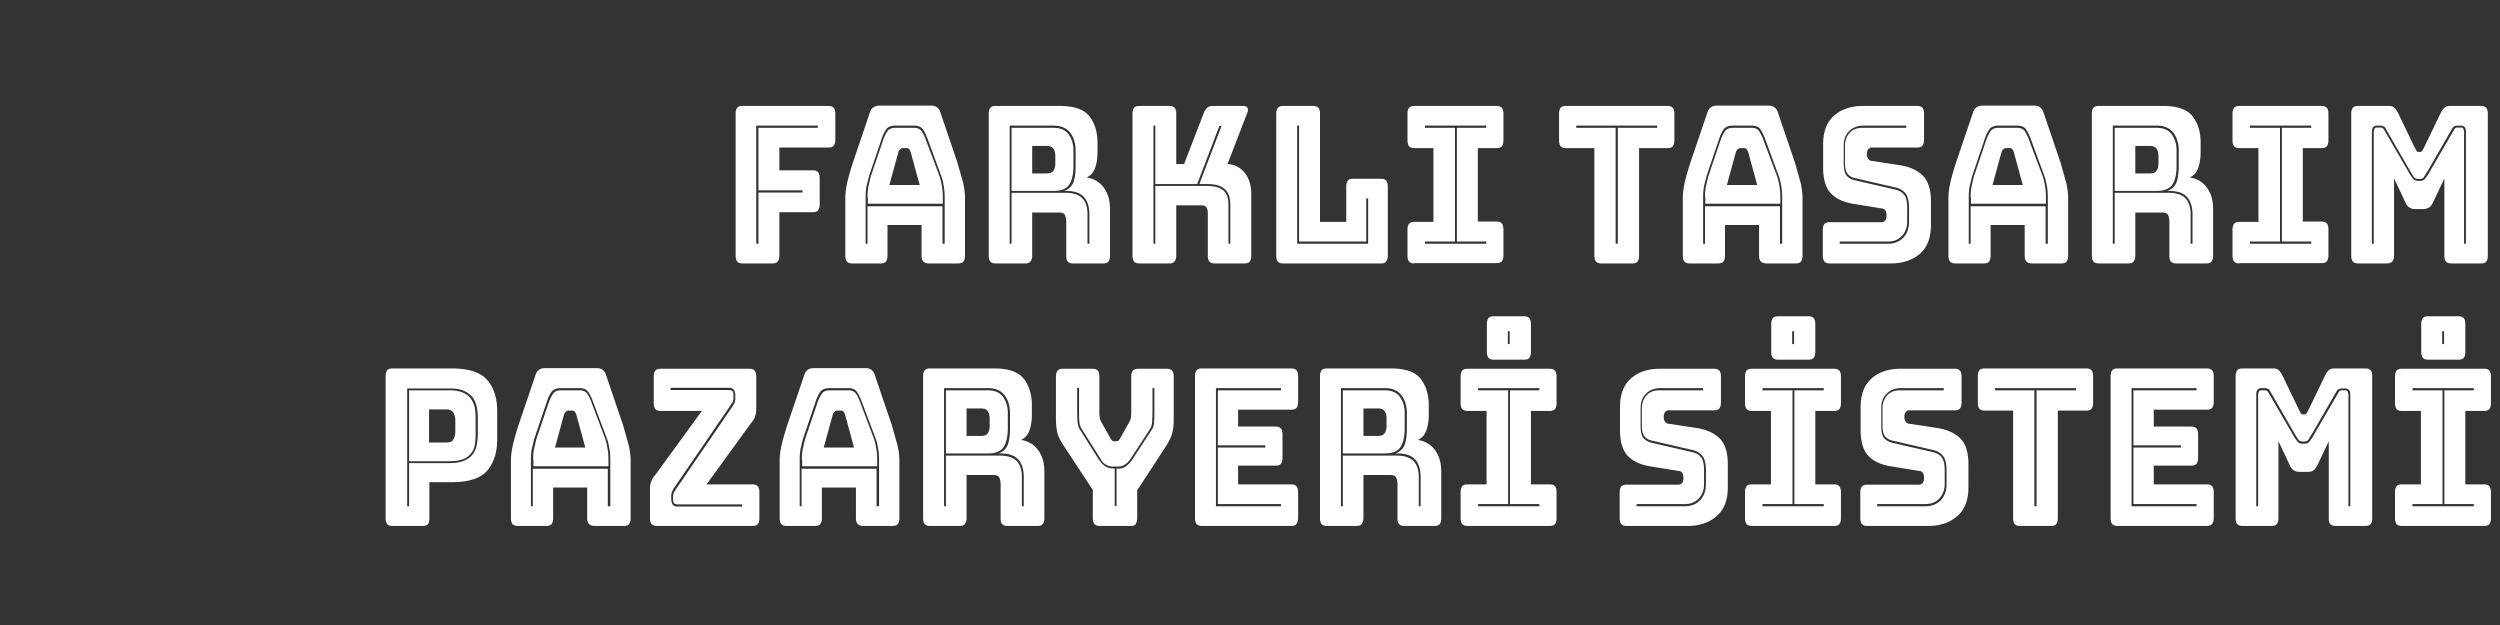
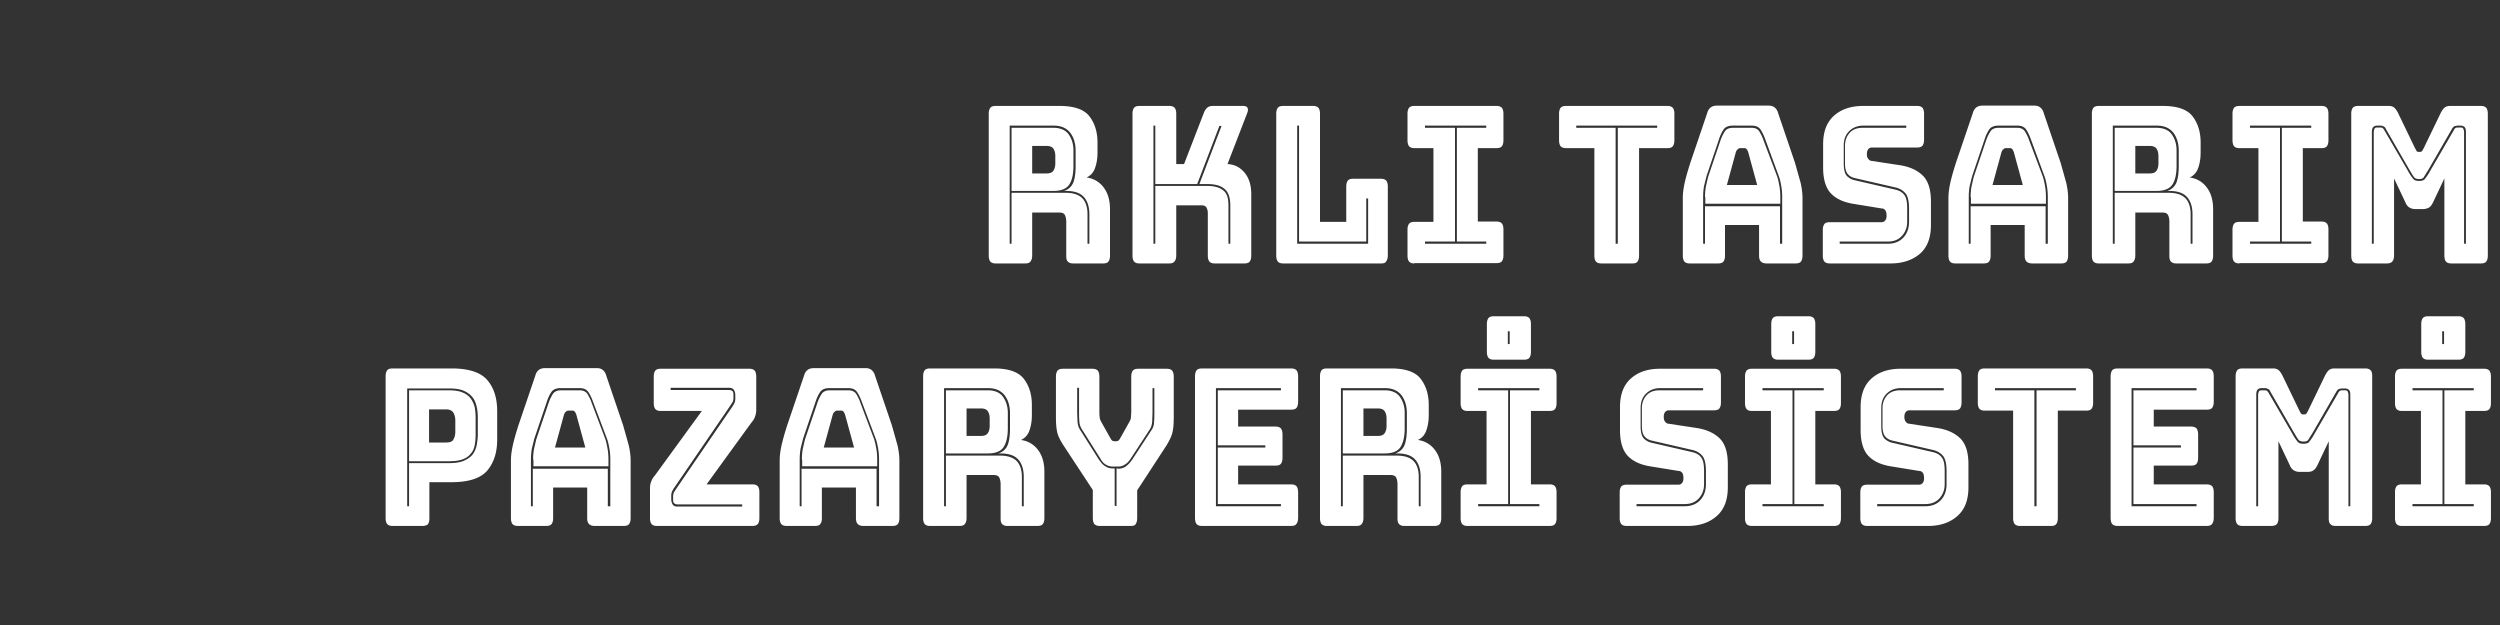
<svg xmlns="http://www.w3.org/2000/svg" xmlns:xlink="http://www.w3.org/1999/xlink" baseProfile="tiny" width="800" height="200">
  <rect width="100%" height="100%" fill="#333333" stroke="none" />
  <g fill="#fff">
-     <path d="M247.2 84.3h-9.6c-.8 0-1.3-.2-1.7-.6-.3-.4-.5-1-.5-1.9V36.4c0-.9.2-1.5.5-1.9s.9-.6 1.7-.6h27.5c.8 0 1.3.2 1.7.6.3.4.5 1 .5 1.9v8.3c0 .9-.2 1.5-.5 1.9s-.9.6-1.7.6h-15.7v7.3h10.7c.8 0 1.3.2 1.7.6.3.4.5 1 .5 1.9v8.4c0 .9-.2 1.5-.5 1.9s-.9.6-1.7.6h-10.7v13.8c0 .9-.2 1.5-.5 1.9-.4.5-.9.7-1.7.7zm-5.1-6.3h.6V61.6h14.1v-.7h-14.1v-20h19v-.7H242V78zm41.9 3.8c0 .9-.2 1.5-.5 1.9s-.9.6-1.7.6h-9.1c-.8 0-1.3-.2-1.7-.6-.3-.4-.5-1-.5-1.9V63.3c0-1.4.2-3 .6-4.8s1-3.9 1.8-6.4l5.4-15.9c.2-.8.6-1.4 1.1-1.8s1.2-.6 2-.6H298c.8 0 1.4.2 1.9.6s.9 1 1.1 1.8l5.4 15.9 1.8 6.4c.4 1.8.6 3.4.6 4.8v18.5c0 .9-.2 1.5-.5 1.9s-.9.6-1.7.6h-9.3c-.8 0-1.4-.2-1.8-.6s-.6-1-.6-1.9V72H284v9.8zm17.7-3.8h.6V63.1c0-1.3-.1-2.5-.3-3.6s-.4-2.2-.8-3.2L297 44.9c-.5-1.4-1-2.5-1.6-3.4s-1.5-1.3-2.9-1.3h-6c-1.4 0-2.4.4-3 1.3s-1.1 2-1.5 3.3l-3.9 11.5-.8 3.2c-.2 1.1-.3 2.3-.3 3.6V78h.6V66h24v12zm-24.1-14.9c0-1.3.1-2.4.3-3.5l.7-3 3.9-11.5a14.04 14.04 0 0 1 1.4-3c.5-.8 1.4-1.2 2.6-1.2h6c1.1 0 2 .4 2.5 1.2a14.04 14.04 0 0 1 1.4 3l4.3 11.4c.3.9.5 1.9.7 3s.3 2.2.3 3.5v2.2h-24v-2.1zm9.9-14.5l-2.9 10.6h9.7l-2.9-10.6c-.2-.4-.3-.7-.5-.9s-.4-.3-.6-.3h-1.5c-.2 0-.5.1-.6.3-.4.2-.5.5-.7.9z" />
    <use xlink:href="#B" />
    <path d="M374.2 84.3h-9.6c-.8 0-1.3-.2-1.7-.6-.3-.4-.5-1-.5-1.9V36.4c0-.9.2-1.5.5-1.9s.9-.6 1.7-.6h9.6c.8 0 1.3.2 1.7.6.3.4.5 1 .5 1.9v16.1h2.5l6.3-16.3c.3-.8.7-1.4 1.2-1.8s1.1-.5 1.9-.5h9.5c.7 0 1.2.2 1.4.6s.2 1-.1 1.7l-6.3 16.3c2.3.1 4.1 1.1 5.5 2.8s2.1 4 2.1 6.8v19.7c0 .9-.2 1.5-.5 1.9s-.9.6-1.7.6h-9.5c-.8 0-1.3-.2-1.7-.6-.3-.4-.5-1-.5-1.9V68.1c0-.7-.2-1.3-.5-1.8-.3-.4-.8-.6-1.5-.6h-8.1v16c0 .9-.2 1.5-.5 1.9-.4.5-.9.7-1.7.7zm-4.5-6.3V59.5h16.6c2.3 0 4 .5 5.1 1.4 1.2.9 1.7 2.5 1.7 4.8V78h.6V65.7c0-2.4-.6-4.2-1.8-5.2-1.2-1.1-3.1-1.6-5.6-1.6h-2.5l7.1-18.6h-.7l-7.1 18.6h-13.4V40.2h-.6V78h.6zm72.3 6.3h-31.4c-.8 0-1.3-.2-1.7-.6-.3-.4-.5-1-.5-1.9V36.4c0-.9.2-1.5.5-1.9s.9-.6 1.7-.6h9.6c.8 0 1.3.2 1.7.6.3.4.5 1 .5 1.9V71h8.4V59.7c0-.9.2-1.5.5-1.9s.9-.6 1.7-.6h8.9c.8 0 1.3.2 1.7.6.3.4.5 1 .5 1.9v22c0 .9-.2 1.5-.5 1.9-.2.5-.8.7-1.6.7zM415.1 78h22.7V63.5h-.6v13.8h-21.5V40.2h-.6V78zm37.5 6.3c-.8 0-1.3-.2-1.7-.6-.3-.4-.5-1-.5-1.9v-8.3c0-.9.2-1.5.5-1.9s.9-.6 1.7-.6h6.1V47.4h-6.1c-.8 0-1.3-.2-1.7-.6-.3-.4-.5-1-.5-1.9v-8.5c0-.9.2-1.5.5-1.9s.9-.6 1.7-.6h26.3c.8 0 1.3.2 1.7.6.3.4.5 1 .5 1.9v8.5c0 .9-.2 1.5-.5 1.9s-.9.6-1.7.6h-6v23.5h6c.8 0 1.3.2 1.7.6.3.4.5 1 .5 1.9v8.3c0 .9-.2 1.5-.5 1.9s-.9.6-1.7.6h-26.3zm23-6.3v-.7h-9.4V40.9h9.4v-.7H456v.7h9.6v36.4H456v.7h19.6zm46.8 6.3h-10c-.8 0-1.3-.2-1.7-.6-.3-.4-.5-1-.5-1.9V47.4h-9.1c-.8 0-1.3-.2-1.7-.6-.3-.4-.5-1-.5-1.9v-8.5c0-.9.2-1.5.5-1.9s.9-.6 1.7-.6h32.5c.8 0 1.3.2 1.7.6.3.4.5 1 .5 1.9v8.5c0 .9-.2 1.5-.5 1.9s-.9.6-1.7.6h-9.1v34.4c0 .9-.2 1.5-.5 1.9s-.8.6-1.6.6zm-5.3-6.3h.6V40.9h12.6v-.7h-25.9v.7H517V78zm34.9 3.8c0 .9-.2 1.5-.5 1.9s-.9.6-1.7.6h-9.1c-.8 0-1.3-.2-1.7-.6-.3-.4-.5-1-.5-1.9V63.3c0-1.4.2-3 .6-4.8s1-3.9 1.8-6.4l5.4-15.9c.2-.8.6-1.4 1.1-1.8s1.2-.6 2-.6H566c.8 0 1.4.2 1.9.6s.9 1 1.1 1.8l5.4 15.9 1.8 6.4c.4 1.8.6 3.4.6 4.8v18.5c0 .9-.2 1.5-.5 1.9s-.9.6-1.7.6h-9.3c-.8 0-1.4-.2-1.8-.6s-.6-1-.6-1.9V72H552v9.8zm17.7-3.8h.6V63.1c0-1.3-.1-2.5-.3-3.6s-.4-2.2-.8-3.2L565 44.9c-.5-1.4-1-2.5-1.6-3.4s-1.5-1.3-2.9-1.3h-6c-1.4 0-2.4.4-3 1.3s-1.1 2-1.5 3.3l-3.9 11.5-.8 3.2c-.2 1.1-.3 2.3-.3 3.6V78h.6V66h24v12zm-24.1-14.9c0-1.3.1-2.4.3-3.5l.7-3 3.9-11.5a14.04 14.04 0 0 1 1.4-3c.5-.8 1.4-1.2 2.6-1.2h6c1.2 0 2 .4 2.5 1.2a14.04 14.04 0 0 1 1.4 3l4.3 11.4c.3.9.5 1.9.7 3s.3 2.2.3 3.5v2.2h-24v-2.1zm9.9-14.5l-2.9 10.6h9.7l-2.9-10.6c-.2-.4-.3-.7-.5-.9s-.4-.3-.6-.3h-1.5c-.2 0-.5.1-.6.3-.4.2-.5.5-.7.9zM605 84.3h-19.5c-.8 0-1.3-.2-1.7-.6-.3-.4-.5-1-.5-1.9v-8.2c0-.9.2-1.5.5-1.9s.9-.6 1.7-.6h16.6c.5 0 .9-.2 1.2-.6s.4-.9.4-1.4c0-.8-.1-1.4-.4-1.8s-.7-.6-1.2-.6l-9.2-1.5c-2.9-.5-5.2-1.5-6.9-3.2s-2.6-4.5-2.6-8.4v-7.4c0-4 1.1-7 3.4-9.1s5.4-3.2 9.4-3.2h17.3c.8 0 1.3.2 1.7.6.3.4.5 1 .5 1.9v8.3c0 .9-.2 1.5-.5 1.9s-.9.6-1.7.6H599c-.5 0-.9.2-1.2.6s-.4.9-.4 1.5.1 1.1.4 1.5.7.7 1.2.7l9.2 1.4c2.9.5 5.2 1.5 7 3.2s2.7 4.5 2.7 8.4V72c0 4-1.1 7-3.4 9.1-2.4 2.1-5.6 3.2-9.5 3.2zm5-44.1h-13.7c-1.9 0-3.4.6-4.6 1.8s-1.7 2.7-1.7 4.6v5.7c0 1.9.3 3.2 1 4a5.1 5.1 0 0 0 2.6 1.4l13 3c1.2.3 2.1.8 2.7 1.6.7.8 1 2.3 1 4.5v4.1c0 1.9-.6 3.4-1.7 4.6s-2.6 1.8-4.5 1.8h-15.4v.7h15.4c2.1 0 3.8-.7 5-2s1.8-3 1.8-5.1v-4.1c0-2.4-.4-4.1-1.2-5s-1.8-1.5-3.1-1.8l-13-3c-.9-.2-1.7-.6-2.3-1.3s-.9-1.8-.9-3.4v-5.7c0-1.6.5-3 1.5-4.1s2.4-1.6 4.1-1.6h14v-.7zm27 41.6c0 .9-.2 1.5-.5 1.9s-.9.6-1.7.6h-9.1c-.8 0-1.3-.2-1.7-.6-.3-.4-.5-1-.5-1.9V63.3c0-1.4.2-3 .6-4.8s1-3.9 1.8-6.4l5.4-15.9c.2-.8.6-1.4 1.1-1.8s1.2-.6 2-.6H651c.8 0 1.4.2 1.9.6s.9 1 1.1 1.8l5.4 15.9 1.8 6.4c.4 1.8.6 3.4.6 4.8v18.5c0 .9-.2 1.5-.5 1.9s-.9.6-1.7.6h-9.3c-.8 0-1.4-.2-1.8-.6s-.6-1-.6-1.9V72H637v9.8zm17.7-3.8h.6V63.1c0-1.3-.1-2.5-.3-3.6s-.4-2.2-.8-3.2L650 44.9c-.5-1.4-1-2.5-1.6-3.4s-1.5-1.3-2.9-1.3h-6c-1.4 0-2.4.4-3 1.3s-1.1 2-1.5 3.3l-3.9 11.5-.8 3.2c-.2 1.1-.3 2.3-.3 3.6V78h.6V66h24v12zm-24.1-14.9c0-1.3.1-2.4.3-3.5l.7-3 3.9-11.5a14.04 14.04 0 0 1 1.4-3c.5-.8 1.4-1.2 2.6-1.2h6c1.2 0 2 .4 2.5 1.2a14.04 14.04 0 0 1 1.4 3l4.3 11.4c.3.9.5 1.9.7 3s.3 2.2.3 3.5v2.2h-24v-2.1zm9.9-14.5l-2.9 10.6h9.7l-2.9-10.6c-.2-.4-.3-.7-.5-.9s-.4-.3-.6-.3h-1.5c-.2 0-.5.1-.6.3-.4.2-.5.5-.7.9z" />
    <use xlink:href="#B" x="353" />
    <path d="M716.6 84.3c-.8 0-1.3-.2-1.7-.6-.3-.4-.5-1-.5-1.9v-8.3c0-.9.2-1.5.5-1.9s.9-.6 1.7-.6h6.1V47.4h-6.1c-.8 0-1.3-.2-1.7-.6-.3-.4-.5-1-.5-1.9v-8.5c0-.9.2-1.5.5-1.9s.9-.6 1.7-.6h26.3c.8 0 1.3.2 1.7.6.3.4.5 1 .5 1.9v8.5c0 .9-.2 1.5-.5 1.9s-.9.6-1.7.6h-6v23.5h6c.8 0 1.3.2 1.7.6.3.4.5 1 .5 1.9v8.3c0 .9-.2 1.5-.5 1.9s-.9.6-1.7.6h-26.3zm23-6.3v-.7h-9.4V40.9h9.4v-.7H720v.7h9.6v36.4H720v.7h19.6zm24.2 6.3h-9.2c-.8 0-1.3-.2-1.7-.6-.3-.4-.5-1-.5-1.9V36.4c0-.9.2-1.5.5-1.9s.9-.6 1.7-.6h9.9c.7 0 1.2.2 1.6.5s.8.9 1.2 1.6l5.5 11.4.5.9c.1.2.3.3.6.3h.6c.2 0 .4-.1.6-.3l.5-.9 5.5-11.4c.4-.7.8-1.3 1.2-1.6s1-.5 1.6-.5h10c.8 0 1.3.2 1.7.6.3.4.5 1 .5 1.9v45.4c0 .9-.2 1.5-.5 1.9s-.9.6-1.7.6h-9.5c-.8 0-1.3-.2-1.7-.6-.3-.4-.5-1-.5-1.9V57.1l-3.6 7.6c-.4.8-.8 1.4-1.3 1.7s-1.2.5-1.9.5h-2.5c-.8 0-1.4-.2-1.9-.5s-1-.9-1.3-1.7l-3.6-7.6v24.6c0 .9-.2 1.5-.5 1.9-.4.5-1 .7-1.8.7zm10.3-27c-.7 0-1.3-.2-1.6-.6s-.8-1.2-1.5-2.4l-7.5-13c-.2-.5-.5-.8-.9-.9-.3-.2-.7-.2-1-.2h-1c-.5 0-.9.2-1.2.5-.3.4-.4.9-.4 1.6V78h.6V42.3c0-.4.1-.7.2-1s.4-.5.8-.5h.9c.3 0 .5 0 .8.1.2.1.5.4.7.8l7.5 12.9c.7 1.3 1.3 2.1 1.7 2.6s1 .7 1.9.7 1.6-.2 1.9-.7c.4-.5 1-1.3 1.7-2.6l7.5-12.9c.2-.5.5-.7.7-.8s.5-.1.7-.1h.9c.4 0 .7.2.8.5s.2.6.2 1V78h.6V42.3c0-.7-.1-1.3-.4-1.6s-.7-.5-1.3-.5h-1c-.3 0-.6.1-1 .2a2.36 2.36 0 0 0-.8.9l-7.5 13-1.5 2.4c-.2.4-.7.6-1.5.6zm-638.9 111h-9.6c-.8 0-1.3-.2-1.7-.6-.3-.4-.5-1-.5-1.9v-45.4c0-.9.2-1.5.5-1.9s.9-.6 1.7-.6h18.9c5.6 0 9.4 1.3 11.5 3.8s3.1 5.8 3.1 9.9v9c0 4.1-1 7.3-3.1 9.9-2.1 2.5-5.9 3.8-11.5 3.8h-7.1v11.6c0 .9-.2 1.5-.5 1.9-.4.3-.9.5-1.7.5zm8.4-20.1c1.9 0 3.5-.2 4.7-.7s2.1-1.1 2.8-1.9 1.1-1.8 1.4-2.9c.2-1.1.4-2.4.4-3.7v-5.2c0-1.4-.1-2.6-.4-3.8s-.7-2.2-1.4-3-1.6-1.5-2.8-2-2.8-.7-4.7-.7h-13.3V162h.6v-13.8h12.7zm-12.7-.7v-22.6h12.7c1.8 0 3.3.2 4.4.7 1.1.4 2 1.1 2.6 1.9s1 1.7 1.3 2.8c.2 1.1.3 2.2.3 3.5v5.2c0 1.3-.1 2.4-.3 3.5-.2 1-.6 2-1.3 2.7-.6.8-1.5 1.4-2.6 1.8s-2.6.6-4.4.6h-12.7zm6.4-16.5v10.6h5.5c1.2 0 2-.3 2.3-1 .4-.7.6-1.5.6-2.4v-3.7c0-.9-.2-1.7-.6-2.4s-1.2-1.1-2.3-1.1h-5.5zm39.7 34.8c0 .9-.2 1.5-.5 1.9s-.9.6-1.7.6h-9.1c-.8 0-1.3-.2-1.7-.6-.3-.4-.5-1-.5-1.9v-18.5c0-1.4.2-3 .6-4.8s1-3.9 1.8-6.4l5.4-15.9c.2-.8.6-1.4 1.1-1.8s1.2-.6 2-.6H191c.8 0 1.4.2 1.9.6s.9 1 1.1 1.8l5.4 15.9 1.8 6.4c.4 1.8.6 3.4.6 4.8v18.5c0 .9-.2 1.5-.5 1.9s-.9.6-1.7.6h-9.3c-.8 0-1.4-.2-1.8-.6s-.6-1-.6-1.9V156H177v9.8zm17.7-3.8h.6v-14.9c0-1.3-.1-2.5-.3-3.6s-.4-2.2-.8-3.2l-4.3-11.4c-.5-1.4-1-2.5-1.6-3.4s-1.5-1.3-2.9-1.3h-6c-1.4 0-2.4.4-3 1.3s-1.1 2-1.5 3.3l-3.9 11.5-.8 3.2c-.2 1.1-.3 2.3-.3 3.6V162h.6v-12h24v12zm-24.1-14.9c0-1.3.1-2.4.3-3.5l.7-3 3.9-11.5a14.04 14.04 0 0 1 1.4-3c.5-.8 1.4-1.2 2.6-1.2h6c1.1 0 2 .4 2.5 1.2a14.04 14.04 0 0 1 1.4 3l4.3 11.4c.3.9.5 1.9.7 3s.3 2.2.3 3.5v2.2h-24v-2.1zm9.9-14.5l-2.9 10.6h9.7l-2.9-10.6c-.2-.4-.3-.7-.5-.9s-.4-.3-.6-.3h-1.5c-.2 0-.5.1-.6.3-.4.2-.5.5-.7.9zm60.3 35.7h-30.6c-.8 0-1.3-.2-1.7-.6-.3-.4-.5-1-.5-1.9v-9.4c0-.9.1-1.7.4-2.3.2-.7.6-1.3 1.2-2l15-20.6h-13.2c-.8 0-1.3-.2-1.7-.6-.3-.4-.5-1-.5-1.9v-8.5c0-.9.2-1.5.5-1.9s.9-.6 1.7-.6h28.4c.8 0 1.3.2 1.7.6.3.4.5 1 .5 1.9v10.4c0 .9-.1 1.7-.4 2.4-.2.7-.6 1.3-1.2 2L226.1 155h14.7c.8 0 1.3.2 1.7.6.3.4.5 1 .5 1.9v8.3c0 .9-.2 1.5-.5 1.9-.4.4-.9.6-1.7.6zm-6.5-38.1c.3-.4.5-.8.7-1.2s.3-.9.3-1.4v-1.1c0-.8-.2-1.4-.5-1.8s-.8-.6-1.4-.6h-18.8v.7h18.8c.3 0 .6.1.9.3s.4.6.4 1.3v1c0 .5-.1.8-.2 1.1s-.4.6-.6 1L215.8 156c-.3.4-.5.8-.7 1.2s-.3.9-.3 1.4v1.1c0 .8.2 1.4.5 1.8s.8.6 1.4.6h20.8v-.7h-20.8c-.3 0-.6-.1-.9-.3s-.4-.6-.4-1.3v-1c0-.5.1-.8.2-1.1s.4-.6.6-1l18.1-26.5zm28.7 35.6c0 .9-.2 1.5-.5 1.9s-.9.6-1.7.6h-9.1c-.8 0-1.3-.2-1.7-.6-.3-.4-.5-1-.5-1.9v-18.5c0-1.4.2-3 .6-4.8s1-3.9 1.8-6.4l5.4-15.9c.2-.8.6-1.4 1.1-1.8s1.2-.6 2-.6H277c.8 0 1.4.2 1.9.6s.9 1 1.1 1.8l5.4 15.9 1.8 6.4c.4 1.8.6 3.4.6 4.8v18.5c0 .9-.2 1.5-.5 1.9s-.9.6-1.7.6h-9.3c-.8 0-1.4-.2-1.8-.6s-.6-1-.6-1.9V156H263v9.8zm17.7-3.8h.6v-14.9c0-1.3-.1-2.5-.3-3.6s-.4-2.2-.8-3.2l-4.3-11.4c-.5-1.4-1-2.5-1.6-3.4s-1.5-1.3-2.9-1.3h-6c-1.4 0-2.4.4-3 1.3s-1.1 2-1.5 3.3l-3.9 11.5-.8 3.2c-.2 1.1-.3 2.3-.3 3.6V162h.6v-12h24v12zm-24.1-14.9c0-1.3.1-2.4.3-3.5l.7-3 3.9-11.5a14.04 14.04 0 0 1 1.4-3c.5-.8 1.4-1.2 2.6-1.2h6c1.1 0 2 .4 2.5 1.2a14.04 14.04 0 0 1 1.4 3l4.3 11.4c.3.9.5 1.9.7 3s.3 2.2.3 3.5v2.2h-24v-2.1zm9.9-14.5l-2.9 10.6h9.7l-2.9-10.6c-.2-.4-.3-.7-.5-.9s-.4-.3-.6-.3h-1.5c-.2 0-.5.1-.6.3-.4.2-.5.5-.7.9z" />
    <use xlink:href="#C" />
    <path d="M361.9 168.3h-10c-.8 0-1.3-.2-1.7-.6-.3-.4-.5-1-.5-1.9v-9l-9.4-14.3c-.9-1.4-1.6-2.7-1.9-3.8s-.5-2.7-.5-4.8v-13.4c0-.9.2-1.5.5-1.9s.9-.6 1.7-.6h9.5c.8 0 1.3.2 1.7.6.3.4.5 1 .5 1.9V132c0 .5 0 1 .1 1.5 0 .5.2 1 .5 1.5l2.8 5c.2.4.4.7.6.9s.5.3.8.3h.6c.3 0 .6-.1.8-.3s.4-.5.6-.9l2.8-5c.3-.5.5-1 .5-1.5s.1-1 .1-1.5v-11.5c0-.9.2-1.5.5-1.9s.9-.6 1.7-.6h9.2c.8 0 1.3.2 1.7.6.3.4.5 1 .5 1.9v13.4c0 2.1-.2 3.8-.5 4.8-.3 1.1-.9 2.3-1.8 3.8l-9.4 14.4v8.9c0 .9-.2 1.5-.5 1.9-.1.4-.7.6-1.5.6zm-4.2-18.3c.9 0 1.8-.2 2.5-.7s1.4-1.2 2.1-2.2l6.2-9.5c.5-.7.8-1.6.8-2.5.1-.9.1-1.9.1-2.9v-8h-.6v8l-.1 2.8c-.1.9-.3 1.7-.7 2.3l-6.2 9.5c-.6.9-1.2 1.5-1.9 1.9-.6.4-1.3.6-2.1.6H356c-.7 0-1.4-.2-2.1-.6s-1.3-1-1.8-2l-6-9.5c-.4-.7-.7-1.5-.7-2.3-.1-.9-.1-1.8-.1-2.8v-8h-.6v8l.1 2.9c.1.9.3 1.8.8 2.5l6 9.5c.7 1 1.3 1.8 2.1 2.2.7.5 1.5.7 2.4.7h.6v12h.6v-12h.4z" />
    <use xlink:href="#D" />
    <use xlink:href="#C" x="127" />
    <path d="M469.6 168.3c-.8 0-1.3-.2-1.7-.6-.3-.4-.5-1-.5-1.9v-8.3c0-.9.2-1.5.5-1.9s.9-.6 1.7-.6h6.1v-23.5h-6.1c-.8 0-1.3-.2-1.7-.6-.3-.4-.5-1-.5-1.9v-8.5c0-.9.2-1.5.5-1.9s.9-.6 1.7-.6h26.3c.8 0 1.3.2 1.7.6.3.4.5 1 .5 1.9v8.5c0 .9-.2 1.5-.5 1.9s-.9.6-1.7.6h-6V155h6c.8 0 1.3.2 1.7.6.3.4.5 1 .5 1.9v8.3c0 .9-.2 1.5-.5 1.9s-.9.6-1.7.6h-26.3zm23-6.3v-.7h-9.4v-36.4h9.4v-.7H473v.7h9.6v36.4H473v.7h19.6zm-4.9-46.9H478c-.8 0-1.3-.2-1.7-.6-.3-.4-.5-1-.5-1.9v-8.9c0-.9.2-1.5.5-1.9s.9-.6 1.7-.6h9.7c.8 0 1.3.2 1.7.6.3.4.5 1 .5 1.9v8.9c0 .9-.2 1.5-.5 1.9s-.9.6-1.7.6zm-4.6-4.9V106h-.6v4.1h.6zm56.9 58.1h-19.5c-.8 0-1.3-.2-1.7-.6-.3-.4-.5-1-.5-1.9v-8.2c0-.9.2-1.5.5-1.9s.9-.6 1.7-.6h16.6c.5 0 .9-.2 1.2-.6s.4-.9.4-1.4c0-.8-.1-1.4-.4-1.8s-.7-.6-1.2-.6l-9.2-1.5c-2.9-.5-5.2-1.5-6.9-3.2s-2.6-4.5-2.6-8.4v-7.3c0-4 1.1-7 3.4-9.1s5.4-3.2 9.4-3.2h17.3c.8 0 1.3.2 1.7.6.3.4.5 1 .5 1.9v8.3c0 .9-.2 1.5-.5 1.9s-.9.6-1.7.6H534c-.5 0-.9.2-1.2.6s-.4.9-.4 1.5.1 1.1.4 1.5.7.7 1.2.7l9.2 1.4c2.9.5 5.2 1.5 7 3.2s2.7 4.5 2.7 8.4v7.3c0 4-1.1 7-3.4 9.1-2.4 2.2-5.6 3.3-9.5 3.3zm5-44.1h-13.7c-1.9 0-3.4.6-4.6 1.8s-1.7 2.7-1.7 4.6v5.7c0 1.9.3 3.2 1 4a5.1 5.1 0 0 0 2.6 1.4l13 3c1.2.3 2.1.8 2.7 1.6.7.8 1 2.3 1 4.5v4.1c0 1.9-.6 3.4-1.7 4.6s-2.6 1.8-4.5 1.8h-15.4v.7h15.4c2.1 0 3.8-.7 5-2s1.8-3 1.8-5.1v-4.1c0-2.4-.4-4.1-1.2-5s-1.8-1.5-3.1-1.8l-13-3c-.9-.2-1.7-.6-2.3-1.3s-.9-1.8-.9-3.4v-5.7c0-1.6.5-3 1.5-4.1s2.4-1.6 4.1-1.6h14v-.7zm15.6 44.1c-.8 0-1.3-.2-1.7-.6-.3-.4-.5-1-.5-1.9v-8.3c0-.9.2-1.5.5-1.9s.9-.6 1.7-.6h6.1v-23.5h-6.1c-.8 0-1.3-.2-1.7-.6-.3-.4-.5-1-.5-1.9v-8.5c0-.9.2-1.5.5-1.9s.9-.6 1.7-.6h26.3c.8 0 1.3.2 1.7.6.3.4.5 1 .5 1.9v8.5c0 .9-.2 1.5-.5 1.9s-.9.6-1.7.6h-6V155h6c.8 0 1.3.2 1.7.6.3.4.5 1 .5 1.9v8.3c0 .9-.2 1.5-.5 1.9s-.9.6-1.7.6h-26.3zm23-6.3v-.7h-9.4v-36.4h9.4v-.7H564v.7h9.6v36.4H564v.7h19.6zm-4.9-46.9H569c-.8 0-1.3-.2-1.7-.6-.3-.4-.5-1-.5-1.9v-8.9c0-.9.2-1.5.5-1.9s.9-.6 1.7-.6h9.7c.8 0 1.3.2 1.7.6.3.4.5 1 .5 1.9v8.9c0 .9-.2 1.5-.5 1.9s-.9.6-1.7.6zm-4.6-4.9V106h-.6v4.1h.6zm42.9 58.1h-19.5c-.8 0-1.3-.2-1.7-.6-.3-.4-.5-1-.5-1.9v-8.2c0-.9.2-1.5.5-1.9s.9-.6 1.7-.6h16.6c.5 0 .9-.2 1.2-.6s.4-.9.4-1.4c0-.8-.1-1.4-.4-1.8s-.7-.6-1.2-.6l-9.2-1.5c-2.9-.5-5.2-1.5-6.9-3.2s-2.6-4.5-2.6-8.4v-7.3c0-4 1.1-7 3.4-9.1s5.4-3.2 9.4-3.2h17.3c.8 0 1.3.2 1.7.6.3.4.5 1 .5 1.9v8.3c0 .9-.2 1.5-.5 1.9s-.9.6-1.7.6H611c-.5 0-.9.2-1.2.6s-.4.9-.4 1.5.1 1.1.4 1.5.7.7 1.2.7l9.2 1.4c2.9.5 5.2 1.5 7 3.2s2.7 4.5 2.7 8.4v7.3c0 4-1.1 7-3.4 9.1-2.4 2.2-5.6 3.3-9.5 3.3zm5-44.1h-13.7c-1.9 0-3.4.6-4.6 1.8s-1.7 2.7-1.7 4.6v5.7c0 1.9.3 3.2 1 4a5.1 5.1 0 0 0 2.6 1.4l13 3c1.2.3 2.1.8 2.7 1.6.7.8 1 2.3 1 4.5v4.1c0 1.9-.6 3.4-1.7 4.6s-2.6 1.8-4.5 1.8h-15.4v.7h15.4c2.1 0 3.8-.7 5-2s1.8-3 1.8-5.1v-4.1c0-2.4-.4-4.1-1.2-5s-1.8-1.5-3.1-1.8l-13-3c-.9-.2-1.7-.6-2.3-1.3s-.9-1.8-.9-3.4v-5.7c0-1.6.5-3 1.5-4.1s2.4-1.6 4.1-1.6h14v-.7zm34.4 44.1h-10c-.8 0-1.3-.2-1.7-.6-.3-.4-.5-1-.5-1.9v-34.4h-9.1c-.8 0-1.3-.2-1.7-.6-.3-.4-.5-1-.5-1.9v-8.5c0-.9.2-1.5.5-1.9s.9-.6 1.7-.6h32.5c.8 0 1.3.2 1.7.6.3.4.5 1 .5 1.9v8.5c0 .9-.2 1.5-.5 1.9s-.9.6-1.7.6h-9.1v34.4c0 .9-.2 1.5-.5 1.9s-.8.6-1.6.6zm-5.3-6.3h.6v-37.1h12.6v-.7h-25.9v.7H651V162z" />
    <use xlink:href="#D" x="293" />
    <path d="M726.8 168.3h-9.2c-.8 0-1.3-.2-1.7-.6-.3-.4-.5-1-.5-1.9v-45.4c0-.9.2-1.5.5-1.9s.9-.6 1.7-.6h9.9c.7 0 1.2.2 1.6.5s.8.9 1.2 1.6l5.5 11.4.5.9c.1.2.3.3.6.3h.6c.2 0 .4-.1.6-.3l.5-.9 5.5-11.4c.4-.7.8-1.3 1.2-1.6s1-.5 1.6-.5h10c.8 0 1.3.2 1.7.6s.5 1 .5 1.9v45.4c0 .9-.2 1.5-.5 1.9s-.9.6-1.7.6h-9.5c-.8 0-1.3-.2-1.7-.6s-.5-1-.5-1.9v-24.6l-3.6 7.6c-.4.8-.8 1.4-1.3 1.7-.5.4-1.2.5-1.9.5h-2.5c-.8 0-1.4-.2-1.9-.5s-1-.9-1.3-1.7l-3.6-7.6v24.6c0 .9-.2 1.5-.5 1.9-.4.4-1 .6-1.8.6zm10.3-27c-.7 0-1.3-.2-1.6-.6s-.8-1.2-1.5-2.4l-7.5-13c-.2-.5-.5-.8-.9-.9-.3-.2-.7-.2-1-.2h-1c-.5 0-.9.2-1.2.5-.3.4-.4.9-.4 1.6V162h.6v-35.6c0-.4.1-.7.2-1s.4-.5.8-.5h.9c.3 0 .5 0 .8.1.2.1.5.4.7.8l7.5 12.9c.7 1.3 1.3 2.1 1.7 2.6s1 .7 1.9.7 1.6-.2 1.9-.7c.4-.5 1-1.3 1.7-2.6l7.5-12.9c.2-.5.5-.7.7-.8s.5-.1.7-.1h.9c.4 0 .7.2.8.5s.2.6.2 1V162h.6v-35.6c0-.7-.1-1.3-.4-1.6s-.7-.5-1.3-.5h-1c-.3 0-.6.1-1 .2a2.36 2.36 0 0 0-.8.9l-7.5 13-1.5 2.4c-.2.3-.7.5-1.5.5zm31.5 27c-.8 0-1.3-.2-1.7-.6-.3-.4-.5-1-.5-1.9v-8.3c0-.9.2-1.5.5-1.9s.9-.6 1.7-.6h6.1v-23.5h-6.1c-.8 0-1.3-.2-1.7-.6-.3-.4-.5-1-.5-1.9v-8.5c0-.9.2-1.5.5-1.9s.9-.6 1.7-.6h26.3c.8 0 1.3.2 1.7.6.3.4.5 1 .5 1.9v8.5c0 .9-.2 1.5-.5 1.9s-.9.6-1.7.6h-6V155h6c.8 0 1.3.2 1.7.6.3.4.5 1 .5 1.9v8.3c0 .9-.2 1.5-.5 1.9s-.9.6-1.7.6h-26.3zm23-6.3v-.7h-9.4v-36.4h9.4v-.7H772v.7h9.6v36.4H772v.7h19.6zm-4.9-46.9H777c-.8 0-1.3-.2-1.7-.6-.3-.4-.5-1-.5-1.9v-8.9c0-.9.2-1.5.5-1.9s.9-.6 1.7-.6h9.7c.8 0 1.3.2 1.7.6.3.4.5 1 .5 1.9v8.9c0 .9-.2 1.5-.5 1.9s-.9.6-1.7.6zm-4.6-4.9V106h-.6v4.1h.6z" />
  </g>
  <defs>
    <path id="B" d="M328.1 84.3h-9.5c-.8 0-1.3-.2-1.7-.6-.3-.4-.5-1-.5-1.9V36.4c0-.9.2-1.5.5-1.9s.9-.6 1.7-.6h20.5c4.6 0 7.8 1.1 9.5 3.3s2.6 5 2.6 8.4v3.2c0 2-.3 3.6-.8 5s-1.4 2.4-2.7 3a7.92 7.92 0 0 1 5.4 3.1c1.4 1.8 2.1 4.1 2.1 7.1v14.8c0 .9-.2 1.5-.5 1.9s-.9.6-1.7.6h-9.6c-.8 0-1.3-.2-1.7-.6s-.5-1-.5-1.9V71c0-1-.2-1.8-.5-2.3s-1-.7-1.8-.7h-8.6v13.7c0 .9-.2 1.5-.5 1.9-.3.5-.9.7-1.7.7zm-4.4-6.3V61.7h17.4c2.3 0 4.1.6 5.2 1.7s1.7 2.9 1.7 5.1V78h.6v-9.4c0-2.4-.6-4.3-1.8-5.6s-3.1-1.9-5.6-1.9h-.7c1.5-.5 2.5-1.5 3-2.8.5-1.4.7-3.1.7-5.3v-4.8c0-2.3-.6-4.2-1.7-5.7-1.2-1.5-2.9-2.3-5.3-2.3h-14.1V78h.6zm13.4-37.1c2.2 0 3.8.7 4.8 2 1 1.4 1.6 3.1 1.6 5.2V53c0 2.6-.4 4.6-1.3 6s-2.6 2.1-5.1 2.1h-13.4V40.9h13.4zm-6.8 5.6v9h4.6c1.1 0 1.8-.3 2.2-.9s.6-1.4.6-2.3v-2.4c0-.9-.2-1.7-.6-2.3s-1.1-.9-2.2-.9h-4.6z" />
    <path id="C" d="M307.1 168.3h-9.5c-.8 0-1.3-.2-1.7-.6-.3-.4-.5-1-.5-1.9v-45.4c0-.9.2-1.5.5-1.9s.9-.6 1.7-.6h20.5c4.6 0 7.8 1.1 9.5 3.3s2.6 5 2.6 8.4v3.2c0 2-.3 3.6-.8 5s-1.4 2.4-2.7 3a7.92 7.92 0 0 1 5.4 3.1c1.4 1.8 2.1 4.1 2.1 7.1v14.8c0 .9-.2 1.5-.5 1.9s-.9.6-1.7.6h-9.6c-.8 0-1.3-.2-1.7-.6s-.5-1-.5-1.9V155c0-1-.2-1.8-.5-2.3s-1-.7-1.8-.7h-8.6v13.7c0 .9-.2 1.5-.5 1.9-.3.5-.9.7-1.7.7zm-4.4-6.3v-16.2h17.4c2.3 0 4.1.6 5.2 1.7s1.7 2.9 1.7 5.1v9.4h.6v-9.4c0-2.4-.6-4.3-1.8-5.6s-3.1-1.9-5.6-1.9h-.7c1.5-.5 2.5-1.5 3-2.8.5-1.4.7-3.1.7-5.3v-4.8c0-2.3-.6-4.2-1.7-5.7-1.2-1.5-2.9-2.3-5.3-2.3h-14.1V162h.6zm13.4-37.1c2.2 0 3.8.7 4.8 2 1 1.4 1.6 3.1 1.6 5.2v4.9c0 2.6-.4 4.5-1.3 6-.9 1.4-2.6 2.1-5.1 2.1h-13.4v-20.2h13.4zm-6.8 5.6v9h4.6c1.1 0 1.8-.3 2.2-.9s.6-1.4.6-2.3v-2.4c0-.9-.2-1.7-.6-2.3s-1.1-.9-2.2-.9h-4.6z" />
    <path id="D" d="M413.2 168.3h-28.6c-.8 0-1.3-.2-1.7-.6-.3-.4-.5-1-.5-1.9v-45.4c0-.9.2-1.5.5-1.9s.9-.6 1.7-.6h28.6c.8 0 1.3.2 1.7.6.3.4.5 1 .5 1.9v8.2c0 .9-.2 1.5-.5 1.9s-.9.6-1.7.6h-17v5.4h12c.8 0 1.3.2 1.7.6.3.4.5 1 .5 1.9v7.5c0 .9-.2 1.5-.5 1.9s-.9.6-1.7.6h-12v6h17c.8 0 1.3.2 1.7.6.3.4.5 1 .5 1.9v8.2c0 .9-.2 1.5-.5 1.9-.3.5-.9.7-1.7.7zm-3.3-7h-20.2v-18.1h15.2v-.7h-15.2v-17.6h20.2v-.7h-20.8V162h20.8v-.7z" />
  </defs>
</svg>